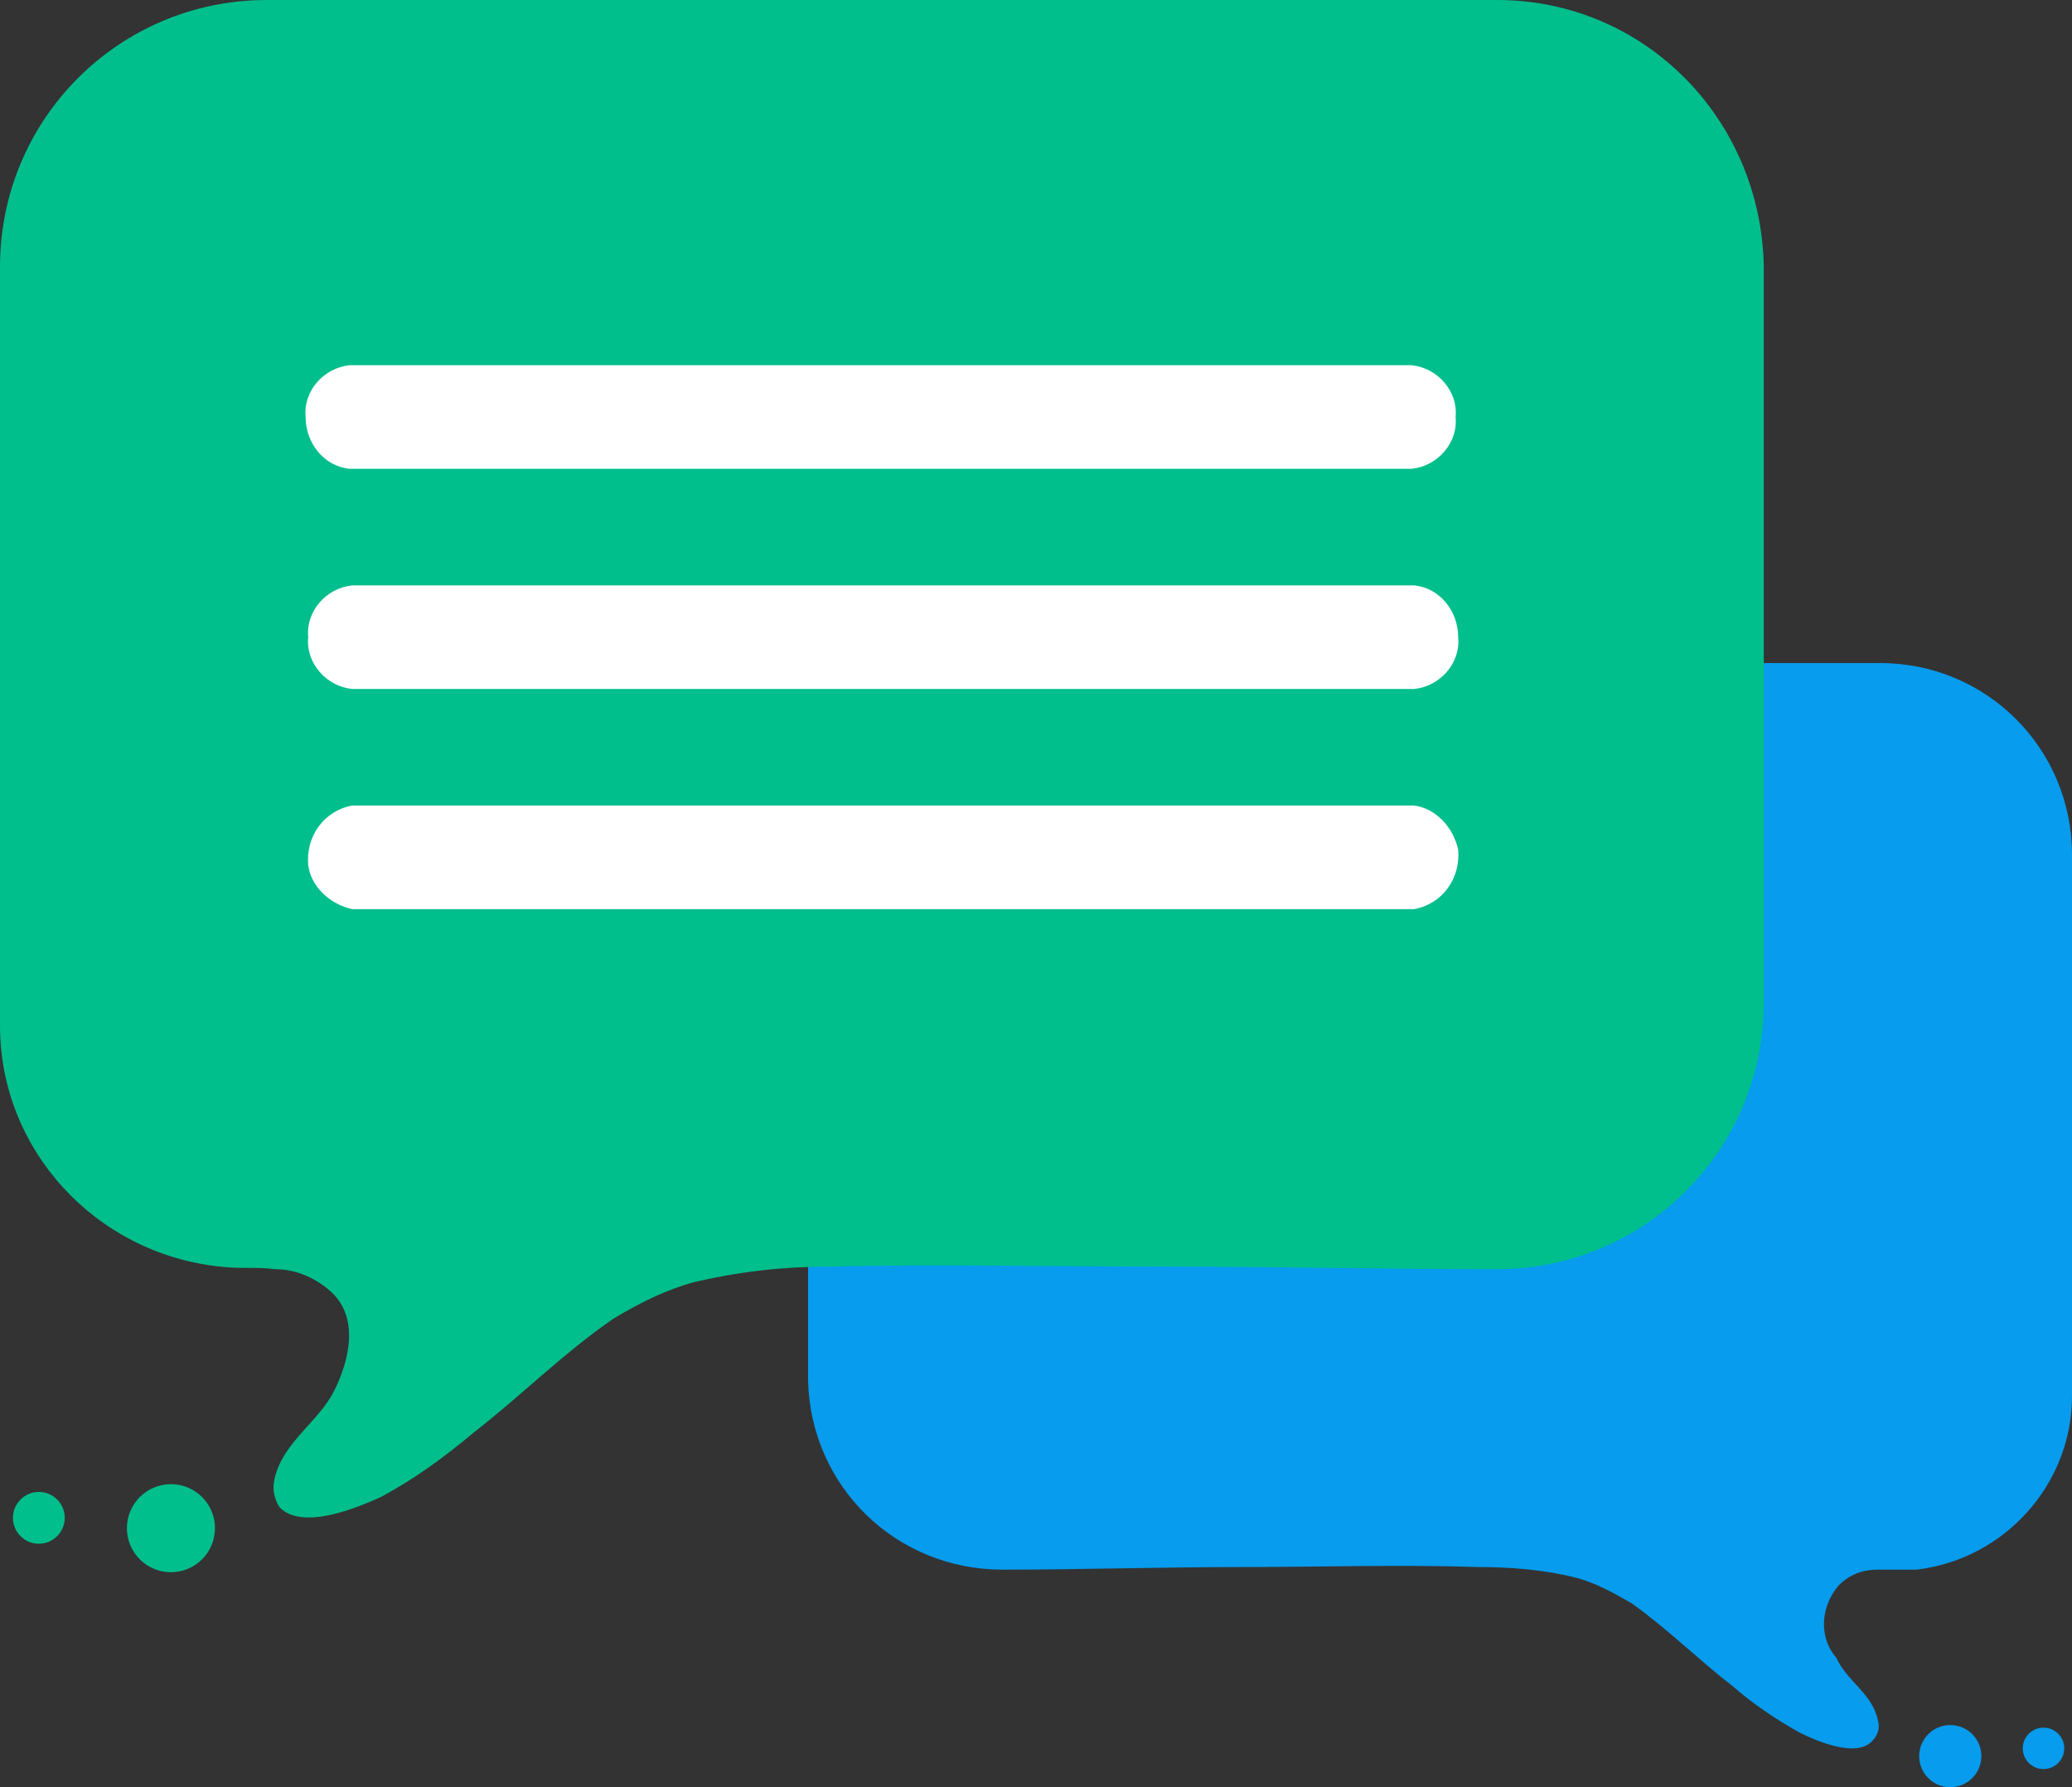
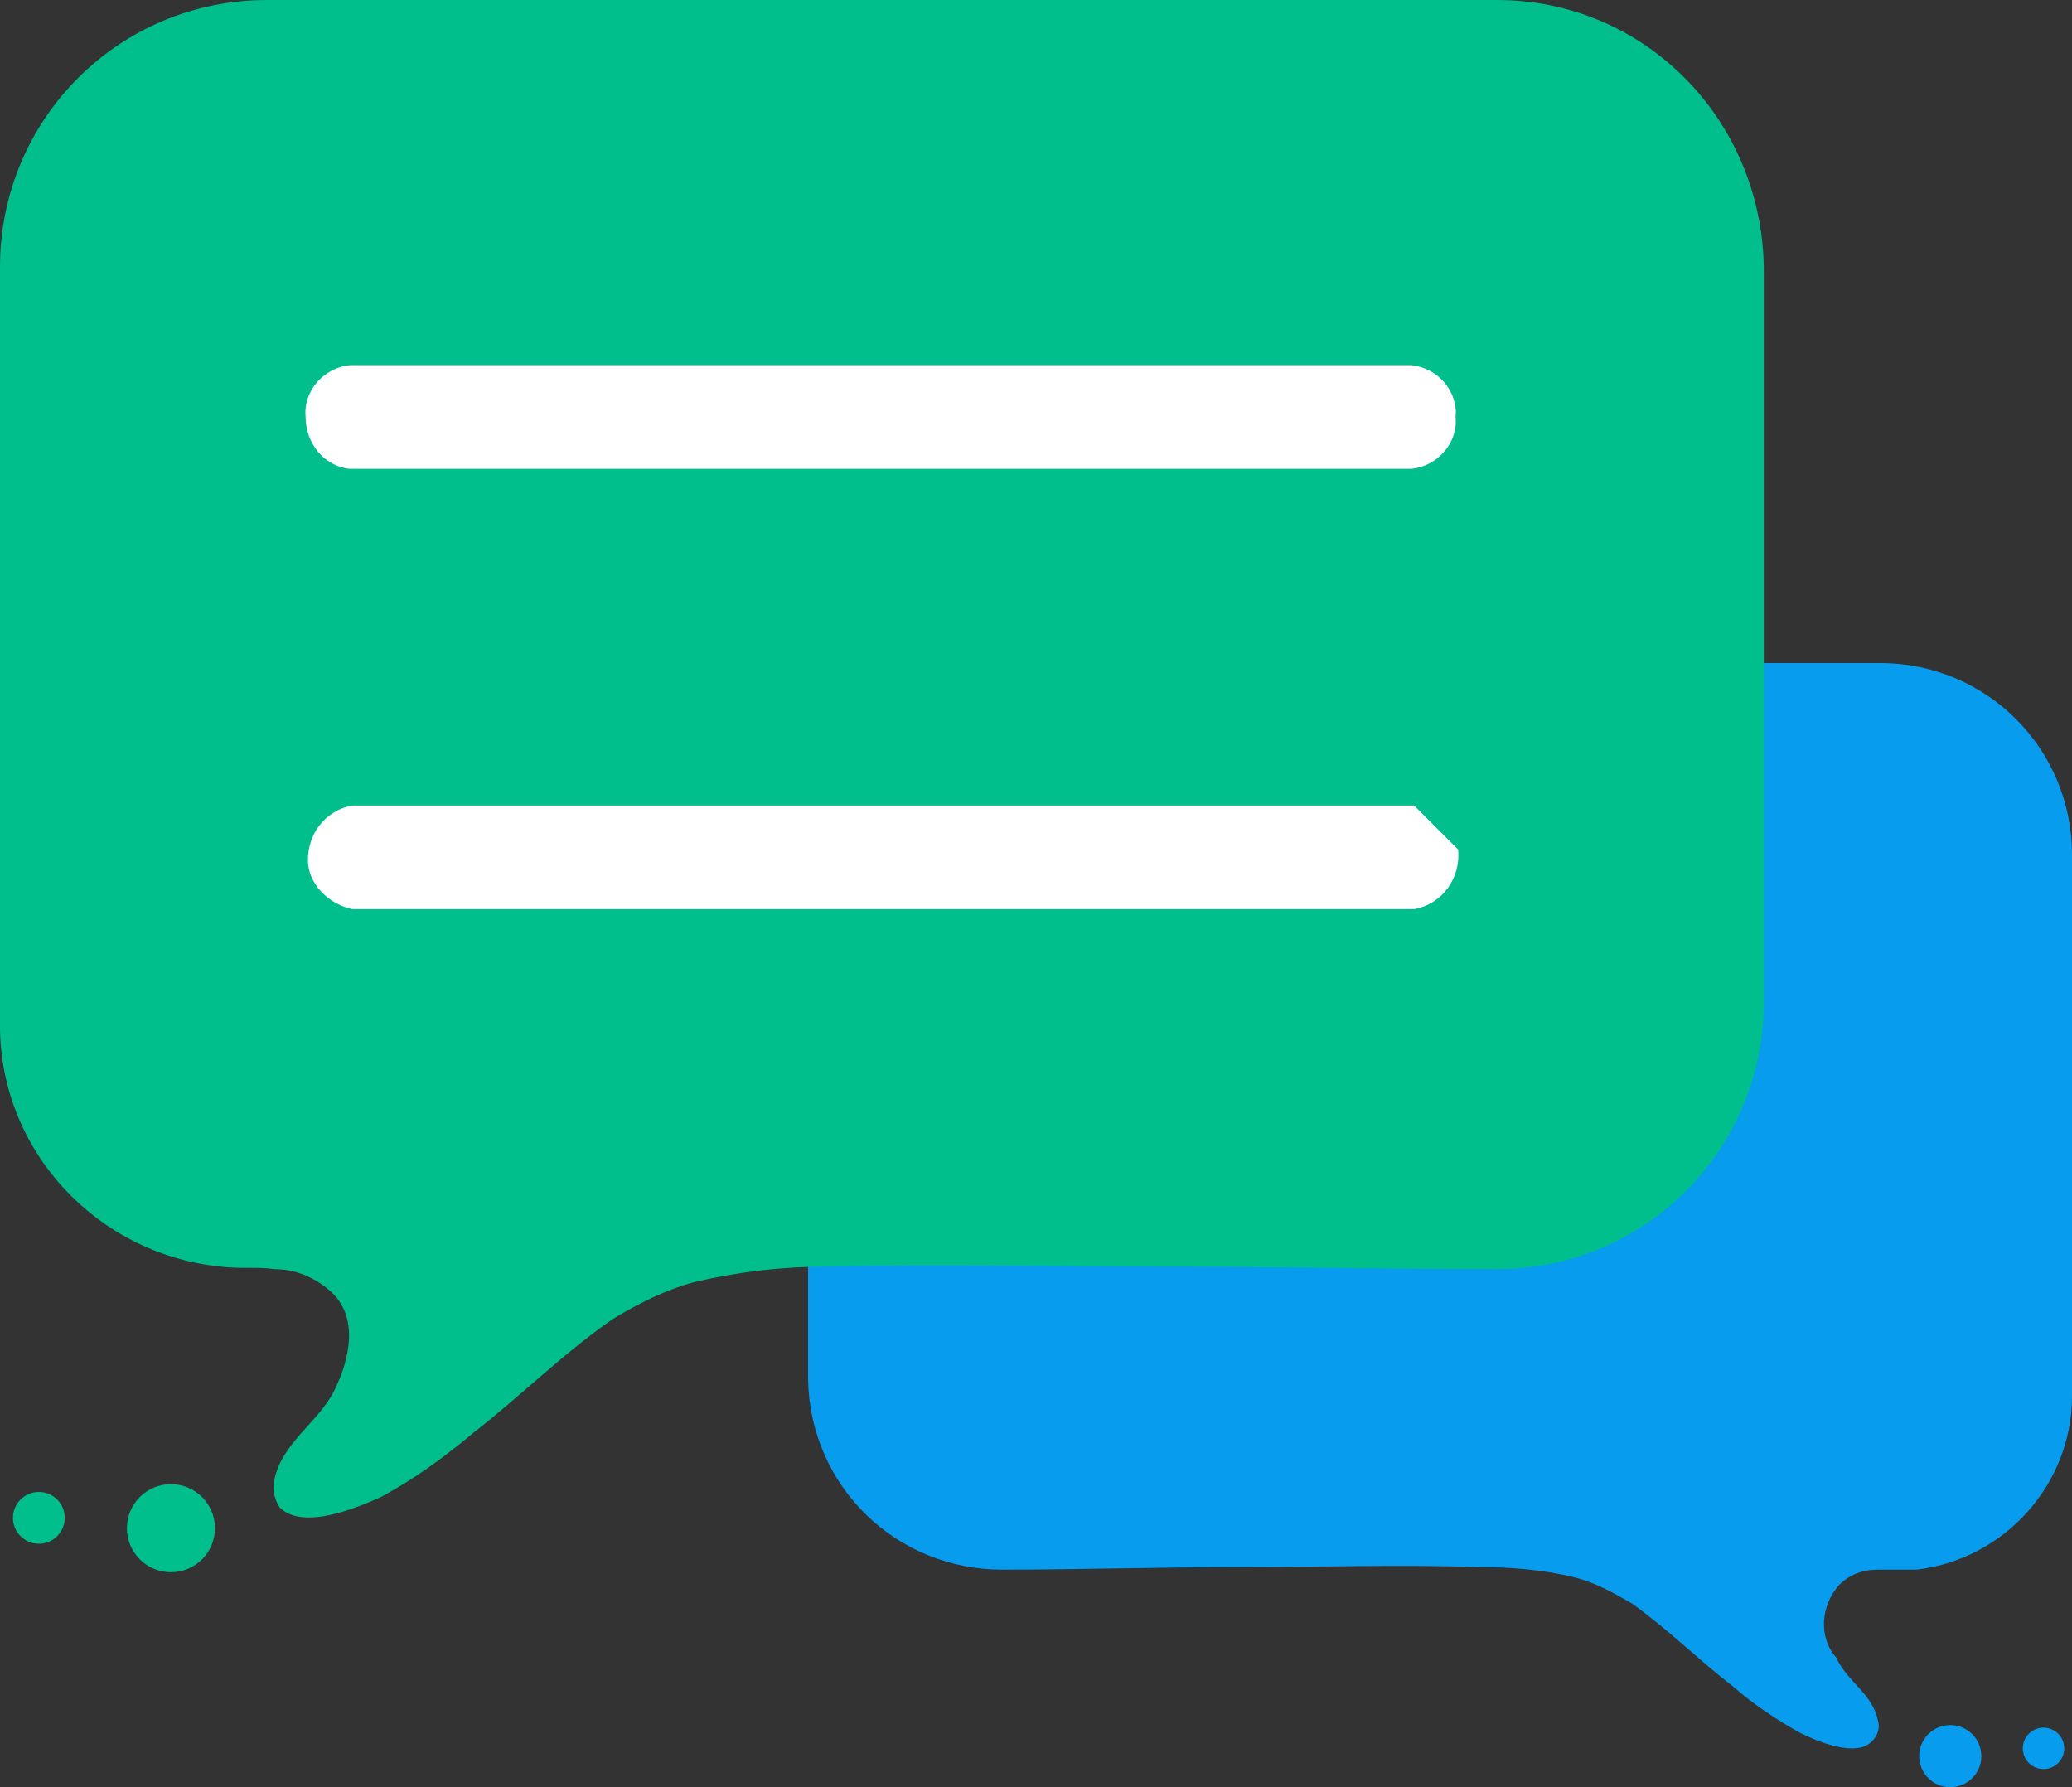
<svg xmlns="http://www.w3.org/2000/svg" version="1.1" id="Layer_1" x="0px" y="0px" viewBox="0 0 80 69" style="enable-background:new 0 0 80 69;" xml:space="preserve" width="80">
  <rect x="0" y="0" width="80" height="69" fill="#333333" stroke="none" />
  <g id="f90ce4de-01b3-45c4-b04e-8000fe42528e">
    <g id="a4ae7e19-8d77-4fc0-9297-678cd4625817">
      <path style="fill:#079CEE;" d="M38.6,25.6h34c4.1,0,7.4,3.3,7.4,7.4v20.9c0,3.4-2.6,6.3-6,6.7c-0.5,0-1,0-1.5,0    c-0.6,0-1.1,0.2-1.5,0.6c-0.7,0.8-0.8,2-0.1,2.8c0.4,0.9,1.4,1.4,1.6,2.4c0.1,0.3,0,0.6-0.2,0.8c-0.6,0.7-2.2,0-2.8-0.3    c-0.9-0.5-1.8-1.1-2.6-1.8c-1.3-1-2.5-2.2-3.9-3.2c-0.7-0.4-1.4-0.8-2.2-1c-1.2-0.3-2.5-0.4-3.7-0.4c-3-0.1-6.2,0-9.2,0    c-3,0-6.2,0.1-9.2,0.1c-4.1,0-7.4-3.2-7.5-7.3c0,0,0,0,0-0.1V32.9C31.3,28.9,34.6,25.6,38.6,25.6z" />
      <circle style="fill:#079CEE;" cx="75.3" cy="67.8" r="1.2" />
      <circle style="fill:#079CEE;" cx="78.9" cy="67.5" r="0.8" />
      <path style="fill:#00BF8C;" d="M57.8,0H10.3C4.6,0,0,4.6,0,10.3v29.3c0,4.8,3.7,8.8,8.5,9.3c0.8,0.1,1.4,0,2.1,0.1    c0.8,0,1.5,0.3,2.1,0.8c1.2,1,0.8,2.7,0.2,3.9c-0.6,1.2-2,2-2.3,3.4c-0.1,0.4,0,0.8,0.2,1.1c0.9,0.9,3,0,3.9-0.4    c1.3-0.7,2.4-1.5,3.6-2.5c1.8-1.4,3.5-3.1,5.4-4.4c1-0.6,2-1.1,3.1-1.4c1.7-0.4,3.4-0.6,5.2-0.6c4.2-0.1,8.6,0,12.8,0    s8.6,0.1,13,0.1c5.7,0,10.3-4.6,10.3-10.3c0,0,0,0,0,0V10.3C68,4.6,63.5,0,57.8,0z" />
      <path style="fill:#FFFFFF;" d="M13.5,18.1h41c1-0.1,1.8-1,1.7-2c0.1-1-0.7-1.9-1.7-2h-41c-1,0.1-1.8,1-1.7,2    C11.8,17.1,12.5,18,13.5,18.1z" />
-       <path style="fill:#FFFFFF;" d="M54.6,31.1h-41c-1.1,0.2-1.8,1.2-1.7,2.3c0.1,0.8,0.8,1.5,1.7,1.7h41c1.1-0.2,1.8-1.2,1.7-2.3    C56.1,31.9,55.4,31.2,54.6,31.1z" />
-       <path style="fill:#FFFFFF;" d="M54.6,22.6h-41c-1,0.1-1.8,1-1.7,2c-0.1,1,0.7,1.9,1.7,2h41c1-0.1,1.8-1,1.7-2    C56.3,23.6,55.6,22.7,54.6,22.6z" />
+       <path style="fill:#FFFFFF;" d="M54.6,31.1h-41c-1.1,0.2-1.8,1.2-1.7,2.3c0.1,0.8,0.8,1.5,1.7,1.7h41c1.1-0.2,1.8-1.2,1.7-2.3    z" />
      <circle style="fill:#00BF8C;" cx="6.6" cy="59" r="1.7" />
      <circle style="fill:#00BF8C;" cx="1.5" cy="58.6" r="1" />
    </g>
  </g>
</svg>